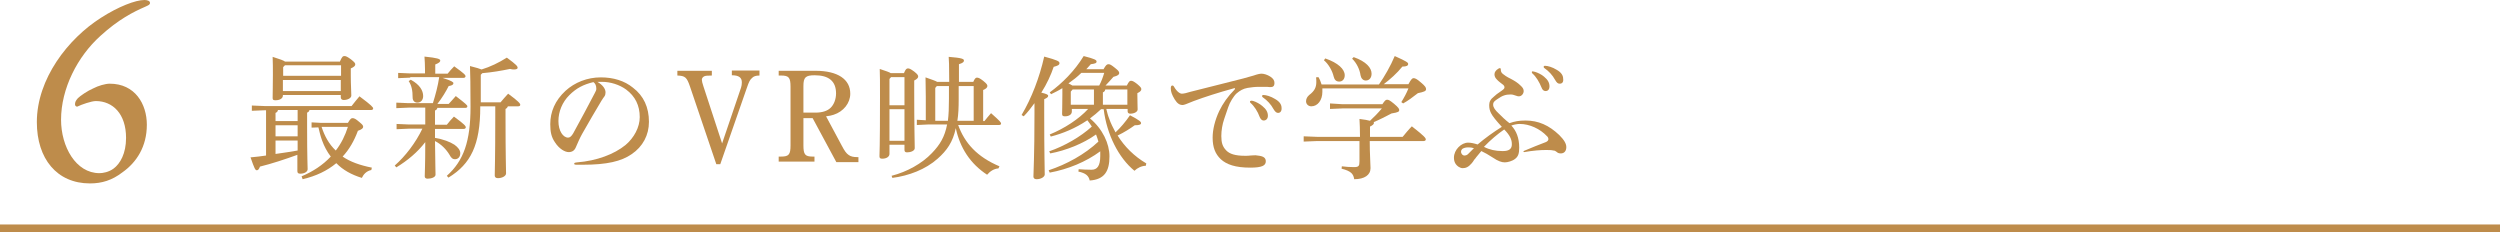
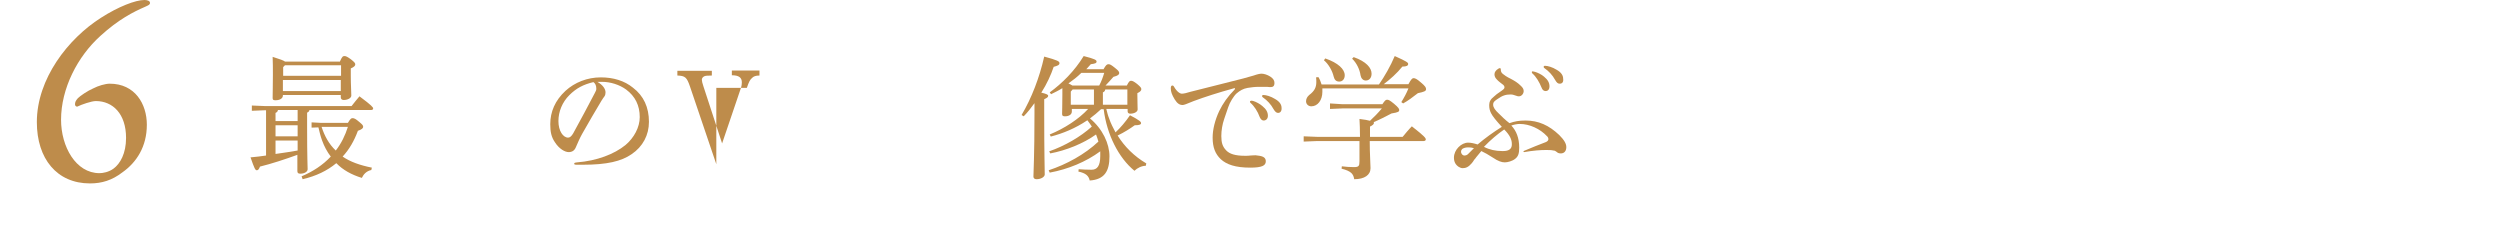
<svg xmlns="http://www.w3.org/2000/svg" version="1.1" id="レイヤー_1" x="0px" y="0px" viewBox="0 0 950 88.3" style="enable-background:new 0 0 950 88.3;" xml:space="preserve">
  <style type="text/css">
	.st0{fill:#BE8C4B;}
	.st1{fill:none;stroke:#BE8C4B;stroke-width:3.002;stroke-miterlimit:10;}
</style>
  <g>
    <g>
      <g>
        <path class="st0" d="M113.1,58.8c-4.7,1.7-9.8,3.4-14.3,4.5c-0.4,1-0.7,1.4-1.2,1.4c-0.6,0-0.9-0.6-2.4-4.9     c2.1-0.2,4-0.4,5.9-0.7V41.9h-0.5l-4.9,0.2v-2l4.9,0.2h33c1-1.3,1.9-2.4,3-3.7c4.7,3.5,5.2,4.2,5.2,4.6c0,0.4-0.3,0.6-0.8,0.6     h-23.4c-0.1,0.5-0.4,0.8-0.9,1v5.2c0,12.2,0.2,15.1,0.2,16.3c0,1-1.3,1.7-2.8,1.7c-0.8,0-1.1-0.3-1.1-1V58.8z M129.2,23.3     c0.8-1.8,1.1-2,1.7-2c0.5,0,1,0.2,2.4,1.2c1.5,1.2,1.7,1.5,1.7,2s-0.5,1-1.7,1.5v2.6c0,4,0.2,5.9,0.2,7.7c0,1-1.4,1.7-2.9,1.7     c-0.7,0-1.1-0.4-1.1-1v-0.9h-22v0.2c0,1.1-1.2,1.8-2.8,1.8c-0.9,0-1.1-0.2-1.1-0.9c0-1.5,0.1-4.2,0.1-8.8c0-2.7,0-4.4-0.1-6.8     c2.9,0.9,4.2,1.4,4.7,1.8H129.2z M105.6,41.9c-0.1,0.5-0.4,0.8-0.9,1v3.1h8.4v-4.2H105.6z M113.1,47.6h-8.4v4.2h8.4V47.6z      M104.7,53.4v5.1c2.8-0.4,5.6-0.8,8.4-1.3v-3.8H104.7z M108.2,24.9l-0.6,0.6v3.3h22v-4H108.2z M107.5,30.4v4.2h22v-4.2H107.5z      M114.6,67c4.3-1.8,8.1-4.3,11.1-7.5c-1.4-1.8-2.5-3.9-3.3-6.1c-0.6-1.6-1-3.3-1.4-5l-2.6,0.1v-2l3.8,0.2h10     c1-1.7,1.3-1.8,1.8-1.8c0.6,0,1.2,0.3,2.6,1.5c1.2,1,1.4,1.3,1.4,1.8c0,0.5-0.5,1-2,1.5c-1.4,3.8-3.3,7.1-5.8,9.8     c2.9,2,6.6,3.3,11.1,4.2l-0.2,0.9c-1.9,0.4-3,1.7-3.6,3c-3.9-1.2-7.2-3-9.7-5.6c-3.5,2.9-7.7,4.9-12.8,6.1L114.6,67z M122.2,48.2     c1.1,3.4,2.8,6.6,5.4,9c2.1-2.7,3.6-5.8,4.6-9H122.2z" />
-         <path class="st0" d="M155.9,29.5l-4.6,0.2v-2l4.6,0.2h5.6v-1.6c0-1.9-0.1-3-0.2-4.8c4.9,0.5,6,0.9,6,1.5c0,0.5-0.4,0.9-1.9,1.5     V28h4.7c0.8-1,1.5-1.8,2.5-2.8c3.9,2.8,4.3,3.3,4.3,3.8c0,0.3-0.3,0.6-0.8,0.6h-7.9c3.4,1.1,4.1,1.6,4.1,2c0,0.5-0.4,0.9-1.8,1.1     c-1,2-2.5,4.5-4.3,6.8h4.3c0.8-0.9,1.7-1.8,2.7-3c3.9,3,4.4,3.5,4.4,3.9c0,0.4-0.3,0.6-0.8,0.6h-10.6c-0.1,0.5-0.4,0.8-0.9,1v5.4     h4.5c0.8-1,1.6-2,2.7-3.1c4.1,3,4.5,3.6,4.5,4.1c0,0.3-0.3,0.6-0.8,0.6h-10.9v3.4c3.1,0.5,5.7,1.5,7.4,2.6c1.4,1,2.2,2.1,2.2,3.2     c0,1.6-1,2.3-2,2.3c-1,0-1.5-0.6-2.1-1.7c-1.2-2-3.1-4-5.5-5.2c0.1,9,0.2,11.5,0.2,12.8c0,0.9-1.5,1.5-3,1.5     c-0.7,0-1.1-0.3-1.1-0.9c0-1.4,0.2-3.8,0.2-13c-2.9,3.8-6.7,7-11,9.6l-0.6-0.7c4-3.5,8-8.7,10.5-14h-5.2l-4.6,0.2v-2l4.6,0.2h6.3     v-6.4h-6.4l-4.6,0.2v-2.1l4.6,0.2h9.3c1-3.2,1.9-6.5,2.4-9.9H155.9z M156.1,30.3c3.5,1.9,4.7,4.2,4.7,6.2c0,1.5-0.9,2.5-2.2,2.5     c-1.1,0-1.8-0.8-1.8-1.9c0-2.8-0.4-4.6-1.5-6.3L156.1,30.3z M182.5,40.6c0,14.5-3.6,21.7-12.1,26.9l-0.6-0.7     c6.4-5.7,9-13.1,9-26.2c0-8.6-0.1-12-0.2-15.5c2.4,0.6,3.7,1,4.4,1.3c3.3-1,6.6-2.6,9.6-4.5c3.8,2.8,4.1,3.3,4.1,3.9     c0,0.3-0.4,0.6-1.3,0.6c-0.4,0-0.9,0-1.6-0.2c-3.4,0.7-6.9,1.3-10.5,1.6l-0.6,0.6v10.5h7.5c0.9-1.1,1.8-2.1,2.9-3.3     c4.1,3,4.6,3.8,4.6,4.2c0,0.4-0.3,0.6-0.8,0.6H193c-0.2,0.5-0.5,0.8-0.9,1v3.3c0,15,0.2,19.4,0.2,21.2c0,1-1.5,1.8-3.1,1.8     c-0.8,0-1.2-0.4-1.2-1c0-1.7,0.2-6.2,0.2-22v-4.3H182.5z" />
        <path class="st0" d="M230.1,35.1c0,0.5-0.1,1.1-0.4,1.5c-0.4,0.5-0.7,1-1.1,1.6c-2.2,3.7-5,8.4-7.4,12.7     c-0.9,1.6-1.7,3.5-2.4,5.1c-0.5,1.2-1.4,1.8-2.7,1.8c-1.4,0-3.6-1.2-5.2-3.7c-1.4-2-1.8-4-1.8-6.9c0-4.7,1.8-9,5.8-12.7     c3.5-3.2,8.3-5.1,13.4-5.1c4.8,0,9,1.3,12.2,3.9c4.1,3.1,6.1,7.5,6.1,13c0,5-2.3,9.4-6.6,12.3c-3.9,2.7-9.4,4-18.5,4h-2.3     c-0.8,0-1-0.1-1-0.4c0-0.3,0.2-0.4,1.1-0.5c7.5-0.6,14.1-3.1,18.4-6.6c3.2-2.7,5.4-6.7,5.4-10.6c0-4.4-1.7-7.9-5.2-10.5     c-2.5-1.8-5.9-2.9-9.1-2.9c-0.6,0-1.2,0-1.8,0C229.1,32.3,230.1,33.8,230.1,35.1z M216.3,36.2c-2.6,2.6-4.1,6.2-4.1,9.8     c0,3.8,1.8,6.3,3.7,6.3c0.7,0,1.3-0.6,1.9-1.6c3-5.4,5.4-10,8.2-15.3c0.5-0.9,0.6-1.2,0.6-1.7c0-1.2-0.4-2-1.1-2.5     C221.7,32.1,219,33.5,216.3,36.2z" />
-         <path class="st0" d="M272.2,62.4l-10-29.5c-1.2-3.5-1.8-4.1-4.8-4.2v-1.8h13.1v1.8c-2,0-2.4,0.1-2.9,0.3     c-0.6,0.3-0.9,0.8-0.9,1.3c0,0.5,0.2,1.3,0.6,2.5l7.1,21.7l7.2-21.2c0.2-0.6,0.3-1.3,0.3-2c0-1.8-1.1-2.7-3.8-2.7v-1.8h10.5v1.9     c-1.4,0-2.2,0.3-2.8,0.9c-0.9,0.8-1.2,1.5-2,3.8l-10.1,29H272.2z" />
-         <path class="st0" d="M305.3,44.7v10.5c0,3.5,0.6,4.3,3.5,4.3h0.7v1.9h-13.6v-1.9h0.9c3,0,3.6-0.8,3.6-4.3V33     c0-3.5-0.6-4.3-3.6-4.3h-0.9v-1.8h14c8.4,0,13.2,3.2,13.2,8.7c0,3.6-2.6,6.8-6.3,8c-0.9,0.3-1.4,0.4-2.9,0.6l6,11.2     c1,1.9,1.7,2.9,2.6,3.5c0.8,0.6,1.9,0.8,3.2,0.8h0.5v1.9h-8.4l-9-16.7H305.3z M309.8,42.8c2.6,0,4.6-0.6,5.9-1.9     c1.2-1.2,2-3.2,2-5.4c0-4.6-2.7-6.9-8.1-6.9c-3.5,0-4.3,0.8-4.3,4.1v10.1H309.8z" />
-         <path class="st0" d="M343.5,27.8c0.6-1.5,1-1.8,1.5-1.8c0.5,0,0.9,0.1,2.4,1.2c1.4,1.1,1.5,1.5,1.5,1.9c0,0.4-0.3,0.9-1.5,1.5     v3.6c0,14.7,0.2,20.5,0.2,22.1c0,1-1.5,1.6-2.9,1.6c-0.7,0-1-0.3-1-0.9V55H338v3.5c0,1-1.1,1.8-2.7,1.8c-0.8,0-1.1-0.2-1.1-0.9     c0-1.2,0.2-2.7,0.2-22.5c0-6,0-8.2-0.1-10.7c2.4,0.8,3.6,1.2,4.2,1.6H343.5z M338,30v10h5.7V29.3h-5.1L338,30z M338,53.5h5.7v-12     H338V53.5z M369.8,31.2c0.6-1.4,1-1.7,1.4-1.7c0.5,0,1,0.1,2.4,1.2c1.5,1.2,1.6,1.6,1.6,2c0,0.5-0.4,1-1.6,1.5v11.8h0.5     c0.8-1,1.6-2,2.5-3c3.6,3.2,3.8,3.5,3.8,4c0,0.3-0.3,0.5-0.8,0.5h-15.5c2.5,6.9,7.2,12.1,15.7,15.7l-0.4,0.8     c-1.7,0.1-3.2,1.1-4.3,2.4c-6.4-4.2-10.3-10.2-11.9-17.7c-1.1,5.3-3.4,8.5-6.9,11.6c-4.6,4.1-11,6.5-17.2,7.3l-0.3-0.8     c5.9-1.5,11.6-4.7,15.3-8.6c3.1-3.2,4.9-6.2,5.8-10.9h-7.2l-4.3,0.2v-2l3.4,0.2v-9.1c0-2.4-0.1-4.7-0.1-7.2     c2.5,0.9,3.8,1.3,4.4,1.7h4.6c0-6.7-0.1-8.2-0.2-9.5c5.1,0.4,5.8,0.8,5.8,1.4c0,0.5-0.3,0.9-1.9,1.4v6.7H369.8z M360.2,45.9     c0.3-2.3,0.4-5,0.4-8.3c0-1.8,0-3.5,0-4.9h-4.6l-0.6,0.7v12.5H360.2z M370,45.9V32.7h-5.7v5c0,3.1-0.1,5.8-0.5,8.2H370z" />
+         <path class="st0" d="M272.2,62.4l-10-29.5c-1.2-3.5-1.8-4.1-4.8-4.2v-1.8h13.1v1.8c-2,0-2.4,0.1-2.9,0.3     c-0.6,0.3-0.9,0.8-0.9,1.3c0,0.5,0.2,1.3,0.6,2.5l7.1,21.7l7.2-21.2c0.2-0.6,0.3-1.3,0.3-2c0-1.8-1.1-2.7-3.8-2.7v-1.8h10.5v1.9     c-1.4,0-2.2,0.3-2.8,0.9c-0.9,0.8-1.2,1.5-2,3.8H272.2z" />
        <path class="st0" d="M388.2,43.7c3.8-6.4,6.8-14.2,8.6-22.2c5.1,1.4,5.8,1.8,5.8,2.5c0,0.7-0.7,1-2.2,1.4c-1,3-2.6,6.5-4.7,9.8     c2.1,0.5,2.6,0.8,2.6,1.2c0,0.5-0.4,0.8-1.5,1.3v5.4c0,15.8,0.2,21.1,0.2,23.2c0,0.9-1.4,1.8-3.1,1.8c-0.8,0-1.2-0.4-1.2-1     c0-2,0.4-7.2,0.4-24v-3.9c-1.3,1.8-2.6,3.5-4.1,5L388.2,43.7z M419.4,26.2c0.8-1.4,1.2-1.8,1.8-1.8c0.6,0,1,0.2,2.5,1.4     c1.4,1.1,1.6,1.5,1.6,2s-0.5,1-2.2,1.4c-1,1.2-2,2.2-3,3.3h8.1c0.8-1.6,1.1-1.8,1.6-1.8c0.5,0,1,0.2,2.3,1.2     c1.4,1.2,1.6,1.5,1.6,2s-0.4,1-1.5,1.5v0.6c0,2.6,0.1,4.3,0.1,5.6c0,0.9-1.3,1.6-2.8,1.6c-0.7,0-1-0.4-1-0.9v-0.9h-8.1     c0.3,1.2,0.6,2.5,1.1,3.7c0.6,1.8,1.5,3.5,2.4,5.2c1.9-1.8,3.8-4,5.5-6.5c3.8,2,4.2,2.5,4.2,3c0,0.5-0.6,0.8-2.4,0.8     c-1.8,1.3-4,2.7-6.5,3.9c2.6,4.2,6.3,7.9,10.9,10.6l-0.2,0.9c-1.5,0-3.2,0.8-4.3,1.9c-6-4.9-10.5-13.7-11.7-23.4h-1     c-1.3,1.2-2.8,2.5-4.2,3.5c4.8,4,7.4,9.6,7.4,14.4c0,5.7-1.9,8.8-7.5,9.2c-0.4-1.8-1.5-2.8-4.3-3.4l0.1-0.9     c1.5,0.1,3,0.2,4.9,0.2c2.1,0,3.3-1.4,3.3-5.2c0-0.6,0-1.2,0-1.8c-5.4,4-12.2,6.8-19.2,8.1l-0.4-0.9c6.7-2.2,13.7-6,18.9-10.9     c-0.2-0.9-0.6-1.8-0.9-2.7c-4.9,3.5-11.5,6.1-17.4,7.2l-0.4-0.8c5.8-2,11.9-5.5,16.2-9.4c-0.5-0.8-1.1-1.6-1.7-2.4     c-4.6,3.1-9.3,5-13.9,6.2l-0.4-0.8c5.6-2.3,11-5.8,14.6-9.7h-6.2v1c0,1.1-1.1,1.8-2.6,1.8c-0.8,0-1.1-0.2-1.1-0.9     c0-1.2,0.1-3.2,0.1-7.3v-2.5c-1.4,0.9-2.9,1.6-4.3,2.3l-0.5-0.7c4.7-3.4,9.5-8.2,12.9-13.8c4.3,1.1,4.9,1.5,4.9,2.1     c0,0.6-0.6,0.8-2.2,1c-0.6,0.7-1.1,1.2-1.7,1.9H419.4z M410.9,27.7c-1.5,1.5-3.2,2.8-4.9,4c0.5,0.2,1,0.5,1.5,0.8h10.2     c0.8-1.5,1.4-3.1,1.9-4.8H410.9z M406.9,34.8v5h8.8V34h-8.1L406.9,34.8z M428.4,39.8V34H420c-0.1,0.6-0.4,0.9-0.9,1.1v4.7H428.4z     " />
        <path class="st0" d="M446.1,32.9c1,1.8,2.2,2.7,3,2.7c0.7,0,2-0.3,3.2-0.7c6.9-1.7,13.4-3.4,20.2-5.1c1.3-0.4,2.5-0.7,3.9-1.1     c1.4-0.5,2.4-0.7,3-0.7c0.9,0,2.2,0.4,3.3,1.1c1.2,0.8,1.6,1.5,1.6,2.5c0,1-0.5,1.5-1.4,1.5c-0.3,0-0.8,0-1.4-0.1c-1,0-2,0-3.2,0     c-1.4,0-3,0.2-4.2,0.4c-1.7,0.3-2.9,1-4.2,2.1c-1.1,1-2.6,3.4-3.2,5.3l-1.5,4.4c-0.7,2-1.1,4.4-1.1,6.5c0,2.6,0.5,4,1.8,5.4     c1.3,1.4,3.5,2.1,7.2,2.1c0.8,0,1.5,0,2-0.1c0.5,0,1.2-0.1,2-0.1c0.2,0,1,0.1,1.5,0.2c1.8,0.3,2.4,1,2.4,2.1     c0,1.6-1.4,2.4-5.9,2.4c-5.7,0-9-1.2-11.2-3.2c-2.1-2-3.1-4.5-3.1-8.2c0-3.1,0.9-6.7,2.5-10.1c1.4-2.9,3.3-5.6,5.7-8     c0.2-0.2,0.3-0.4,0.3-0.5c0-0.1,0-0.2-0.1-0.2c-0.1,0-0.3,0-0.5,0.1c-5.8,1.6-10.8,3.2-15.1,4.8c-1.1,0.4-2.1,0.8-3,1.2     c-0.5,0.2-1,0.3-1.2,0.3c-1.1,0-2-0.5-3-2.1c-1.1-1.8-1.5-3-1.5-4.2c0-0.8,0.2-1.1,0.6-1.1C445.8,32.5,445.9,32.6,446.1,32.9z      M476.3,38.4c1,0.3,2.5,1.1,3.4,1.9c1.5,1.2,2.1,2.4,2.1,3.7c0,1.1-0.7,1.8-1.6,1.8c-0.6,0-1.1-0.4-1.5-1.3     c-0.8-2.2-2.1-4.2-3.5-5.4c-0.2-0.2-0.2-0.3-0.2-0.5s0.2-0.3,0.4-0.3C475.6,38.2,475.9,38.3,476.3,38.4z M485.7,42.9     c-0.6,0-1.1-0.3-1.8-1.5c-0.9-1.7-2.4-3.3-4-4.4c-0.2-0.1-0.3-0.2-0.3-0.5s0.2-0.4,0.5-0.4c1,0,2.8,0.5,4.4,1.5     c1.8,1,2.5,2.2,2.5,3.4C487.1,42.2,486.5,42.9,485.7,42.9z" />
        <path class="st0" d="M516.8,52.1c0-2.9-0.1-5-0.2-6.9c1.9,0.2,3.2,0.5,4,0.7c1.6-1.5,3.1-3,4.5-4.7h-15l-4.7,0.2v-2.1l4.7,0.3     h15.2c1-1.5,1.3-1.7,1.8-1.7c0.5,0,0.9,0.1,2.6,1.5c1.8,1.5,2,2,2,2.4c0,0.6-0.3,0.9-2.9,1.3c-2.1,1.1-4.8,2.5-6.8,3.3     c0,0.1,0.1,0.2,0.1,0.3c0,0.5-0.5,0.9-1.5,1.4v3.9h12.4c1.1-1.3,2.2-2.7,3.5-4c5,3.9,5.3,4.5,5.3,5c0,0.3-0.3,0.6-0.8,0.6h-20.5     c0,5,0.3,8.6,0.3,10.3c0,2.6-2.3,4.2-6.2,4.2c-0.3-2-1.2-3.1-4.8-4l0.1-0.9c1.7,0.2,3,0.3,4.6,0.3c1.8,0,2.1-0.4,2.1-2.2v-7.7     h-16.1l-5.1,0.2v-2l5.1,0.2H516.8z M502.5,33.8c0,0.3,0,0.8,0,1.1c0,3.2-1.8,5.5-4.2,5.5c-1.2,0-2-0.9-2-1.9     c0-0.9,0.4-1.7,1.2-2.4c2-1.5,2.7-2.9,2.7-4.9c0-0.6,0-1.2-0.1-1.8l0.9-0.1c0.5,0.8,0.9,1.8,1.2,2.8H524c2.1-3,4.4-7,6-10.8     c4.7,2.1,5.1,2.5,5.1,3c0,0.6-0.5,1-2.2,1c-2,2.5-4.7,4.9-7.1,6.7h9.4c1-1.9,1.5-2.3,1.9-2.3c0.6,0,1.2,0.2,2.8,1.6     c1.8,1.5,2,2,2,2.6c0,0.7-0.7,1-3.1,1.5c-1.9,1.5-3.8,2.9-5.6,3.9l-0.7-0.5c1-1.6,2-3.4,2.7-5.2H502.5z M503.6,22.2     c4.9,1.7,7.4,4.1,7.4,6.4c0,1.4-0.8,2.4-2.1,2.4c-1.2,0-1.8-0.7-2.1-1.9c-0.5-2.2-2-4.8-3.7-6.2L503.6,22.2z M514.4,21.7     c4.8,1.7,6.8,4.1,6.8,6.3c0,1.6-0.9,2.6-2.2,2.6c-1.1,0-1.8-0.9-2-2c-0.3-2.2-1.5-4.7-3.2-6.3L514.4,21.7z" />
        <path class="st0" d="M579.7,45.8c4.9,0,8.9,1.8,12.8,5.5c1.9,1.9,2.7,3.3,2.7,4.6c0,1.5-0.8,2.4-2.1,2.4c-0.7,0-1.2-0.2-1.6-0.6     c-0.4-0.3-0.7-0.5-1.2-0.5c-0.8-0.2-1.6-0.2-2.9-0.2c-2,0-4.8,0.2-8.2,0.8c-0.2,0-0.3-0.1-0.3-0.2c0-0.1,0.1-0.2,0.3-0.3     c3-1.3,5.4-2.2,8.2-3.3c0.7-0.3,1-0.7,1-1.2c0-0.2-0.2-0.8-0.5-1c-2.7-2.9-6.7-4.7-10.4-4.7c-0.9,0-2,0.2-3.2,0.6     c1.9,2,3,4.7,3,8.4c0,2.3-0.4,3.4-1.6,4.3c-1,0.8-2.8,1.3-3.9,1.3c-1.2,0-2.6-0.5-4.5-1.8c-1.5-1-3.3-2-4.4-2.5     c-0.7,0.8-1.3,1.6-1.9,2.3c-0.2,0.3-0.5,0.7-0.8,1c-0.3,0.6-0.7,1-1,1.4c-1.2,1.4-2.2,1.8-3.4,1.8c-0.5,0-1-0.2-1.5-0.5     c-1.2-0.8-1.8-1.9-1.8-3.5c0-3,2.8-5.7,5.4-5.7c1,0,2.4,0.3,3.6,0.7c2.8-2.4,6-4.7,9.2-6.7c-2.2-2.4-3.5-4-4.1-5.2     c-0.5-1-0.7-1.8-0.7-3.1c0-1.2,0.5-2.2,1.8-3.2c0.5-0.5,1.5-1.3,2.6-2c1.2-0.8,1.4-1.1,1.4-1.5c0-0.4-0.2-0.7-0.4-0.9     c-0.9-0.7-1.9-1.4-2.5-2.1c-0.6-0.6-0.9-1.2-0.9-2c0-0.8,0.6-1.6,1.5-2.1c0.2-0.2,0.5-0.2,0.6-0.2c0.2,0,0.3,0.2,0.3,0.4     c0,0.9,0.2,1.3,0.8,1.8c0.5,0.4,1.4,1.1,3.1,1.9c1.3,0.7,2.5,1.4,3.6,2.5c0.9,0.8,1.2,1.4,1.2,2.1c0,1-0.8,2-1.8,2     c-0.2,0-0.6,0-1-0.2c-0.8-0.2-1.2-0.5-2.1-0.5c-1.8,0-3.1,0.3-5.3,1.9c-1.2,0.8-1.4,1.2-1.4,2c0,1,0.8,2.1,2,3.2     c1.2,1.2,2.5,2.5,4.2,3.8C575.6,46.1,577.2,45.8,579.7,45.8z M558.1,56c-1.2,0-1.7,0.2-2.3,0.5c-0.3,0.2-0.6,0.7-0.6,1     c0,0.4,0,0.6,0.2,0.9c0.2,0.2,0.3,0.5,0.5,0.5c0.2,0.2,0.5,0.2,0.7,0.2c0.3,0,0.7-0.1,1.2-0.5c0.5-0.5,1.5-1.5,2.3-2.3     C559.4,56.1,558.7,56,558.1,56z M570.8,57.4h0.4c2.3,0,3.3-0.9,3.3-2.5v-0.2c0-1.7-0.8-3.4-2.9-5.5c-2.6,1.8-5.1,3.9-7.7,6.6     C566,56.9,568.4,57.4,570.8,57.4z M583.3,27.3c1,0.3,2.5,1,3.4,1.8c1.5,1.2,2.1,2.4,2.1,3.7c0,1.2-0.6,1.8-1.5,1.8     c-0.6,0-1.2-0.4-1.5-1.3c-0.9-2.2-2.1-4.2-3.5-5.4c-0.2-0.2-0.2-0.3-0.2-0.5c0-0.2,0.1-0.3,0.4-0.3     C582.6,27.2,582.9,27.2,583.3,27.3z M592.7,31.8c-0.7,0-1.1-0.3-1.8-1.5c-0.9-1.7-2.4-3.3-4-4.4c-0.2-0.1-0.3-0.2-0.3-0.5     c0-0.2,0.1-0.4,0.5-0.4c1,0,2.8,0.5,4.4,1.5c1.8,1,2.5,2.2,2.5,3.4C594.2,31.2,593.6,31.8,592.7,31.8z" />
      </g>
    </g>
    <g>
      <g>
        <path class="st0" d="M55.8,47.4c0,8.3-3.9,14.3-9.3,18.1c-3.9,3-7.8,4.2-12.3,4.2C21.6,69.7,14,60.3,14,46.4     c0-16.5,11.9-31.7,24.3-39.6C45,2.5,51.5,0,54.9,0c1,0,2.1,0.3,2.1,1.1c0,0.7-0.6,0.9-1.9,1.5c-4.4,1.9-10.1,4.8-16.9,11     c-8.8,7.9-15,20.1-15,31.9c0,10.2,5.6,20.3,14.6,20.3c1.3,0,3.5-0.4,5.3-1.7c2.6-1.9,4.8-5.8,4.8-11.7c0-9.1-5-14-11.5-14     c-1.6,0-5.4,1.3-7,2.1c-0.3,0.1-0.9-0.2-0.9-0.8c0-0.8,0.2-1.4,1.1-2.4c0.9-0.9,3.7-2.8,5.8-3.7c1.9-1,4.6-1.8,6.3-1.8     C51.3,31.8,55.8,39.5,55.8,47.4z" />
      </g>
-       <line class="st1" x1="0" y1="86.8" x2="950" y2="86.8" />
    </g>
  </g>
</svg>